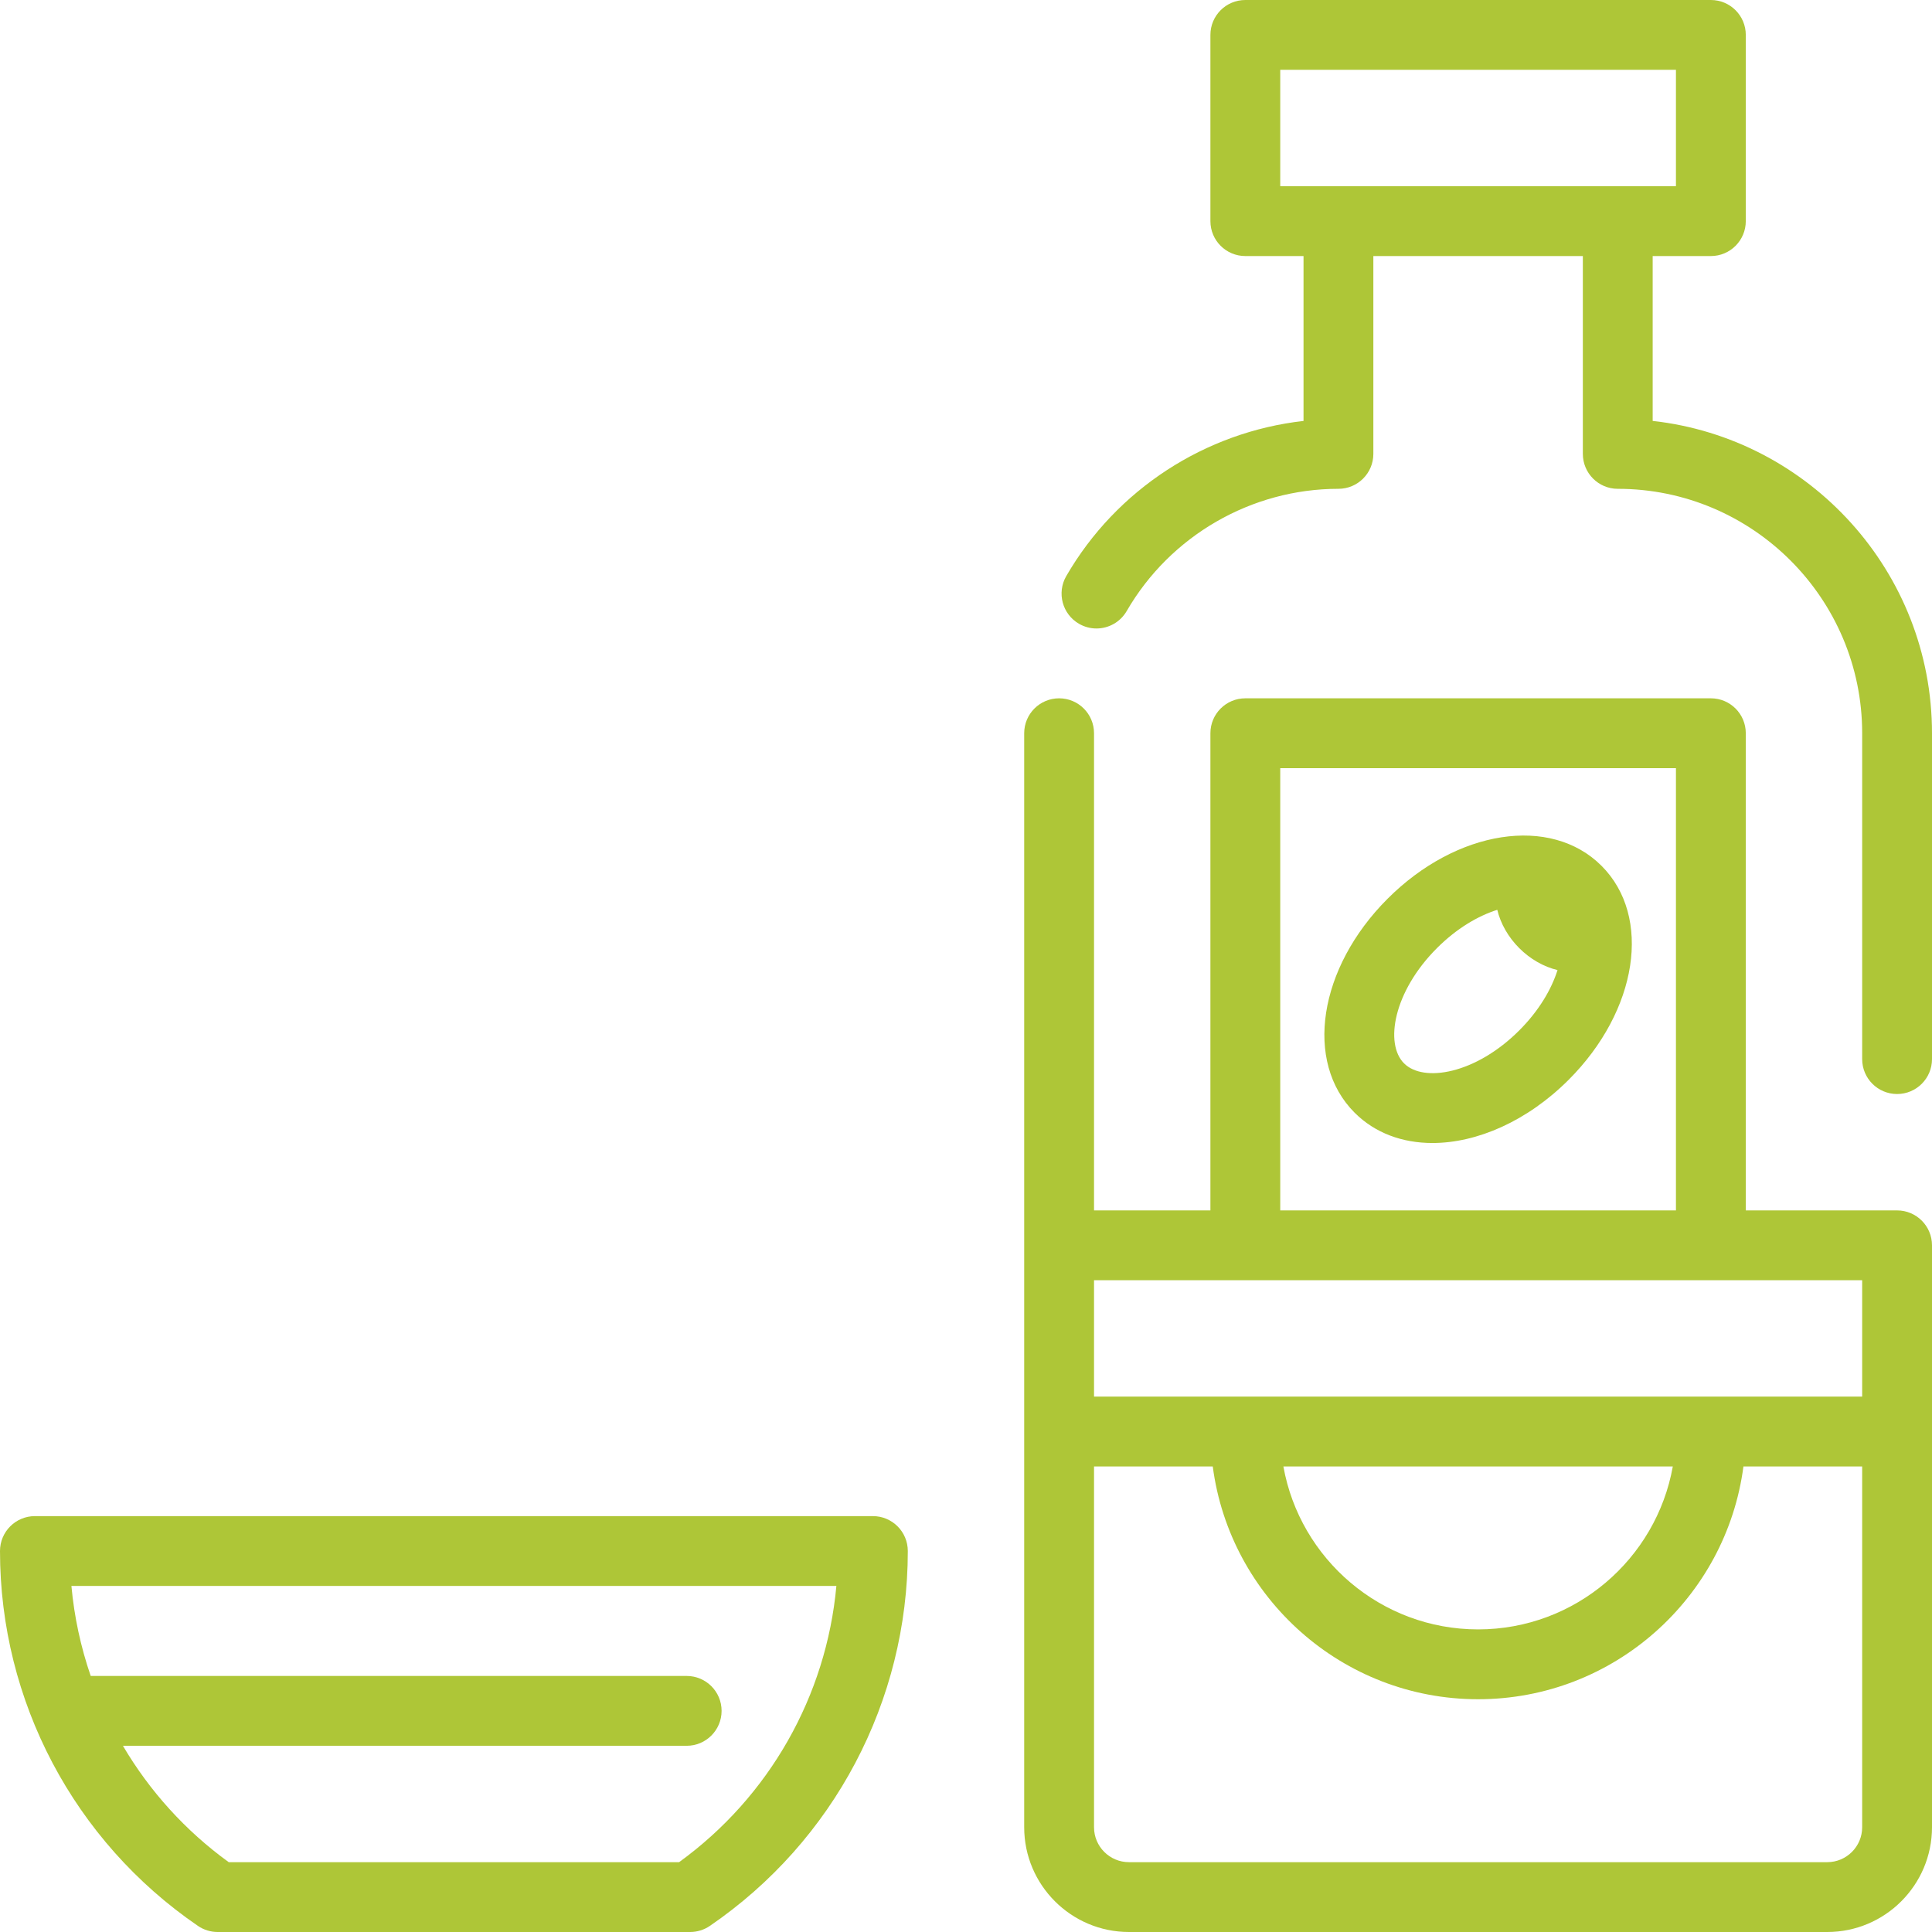
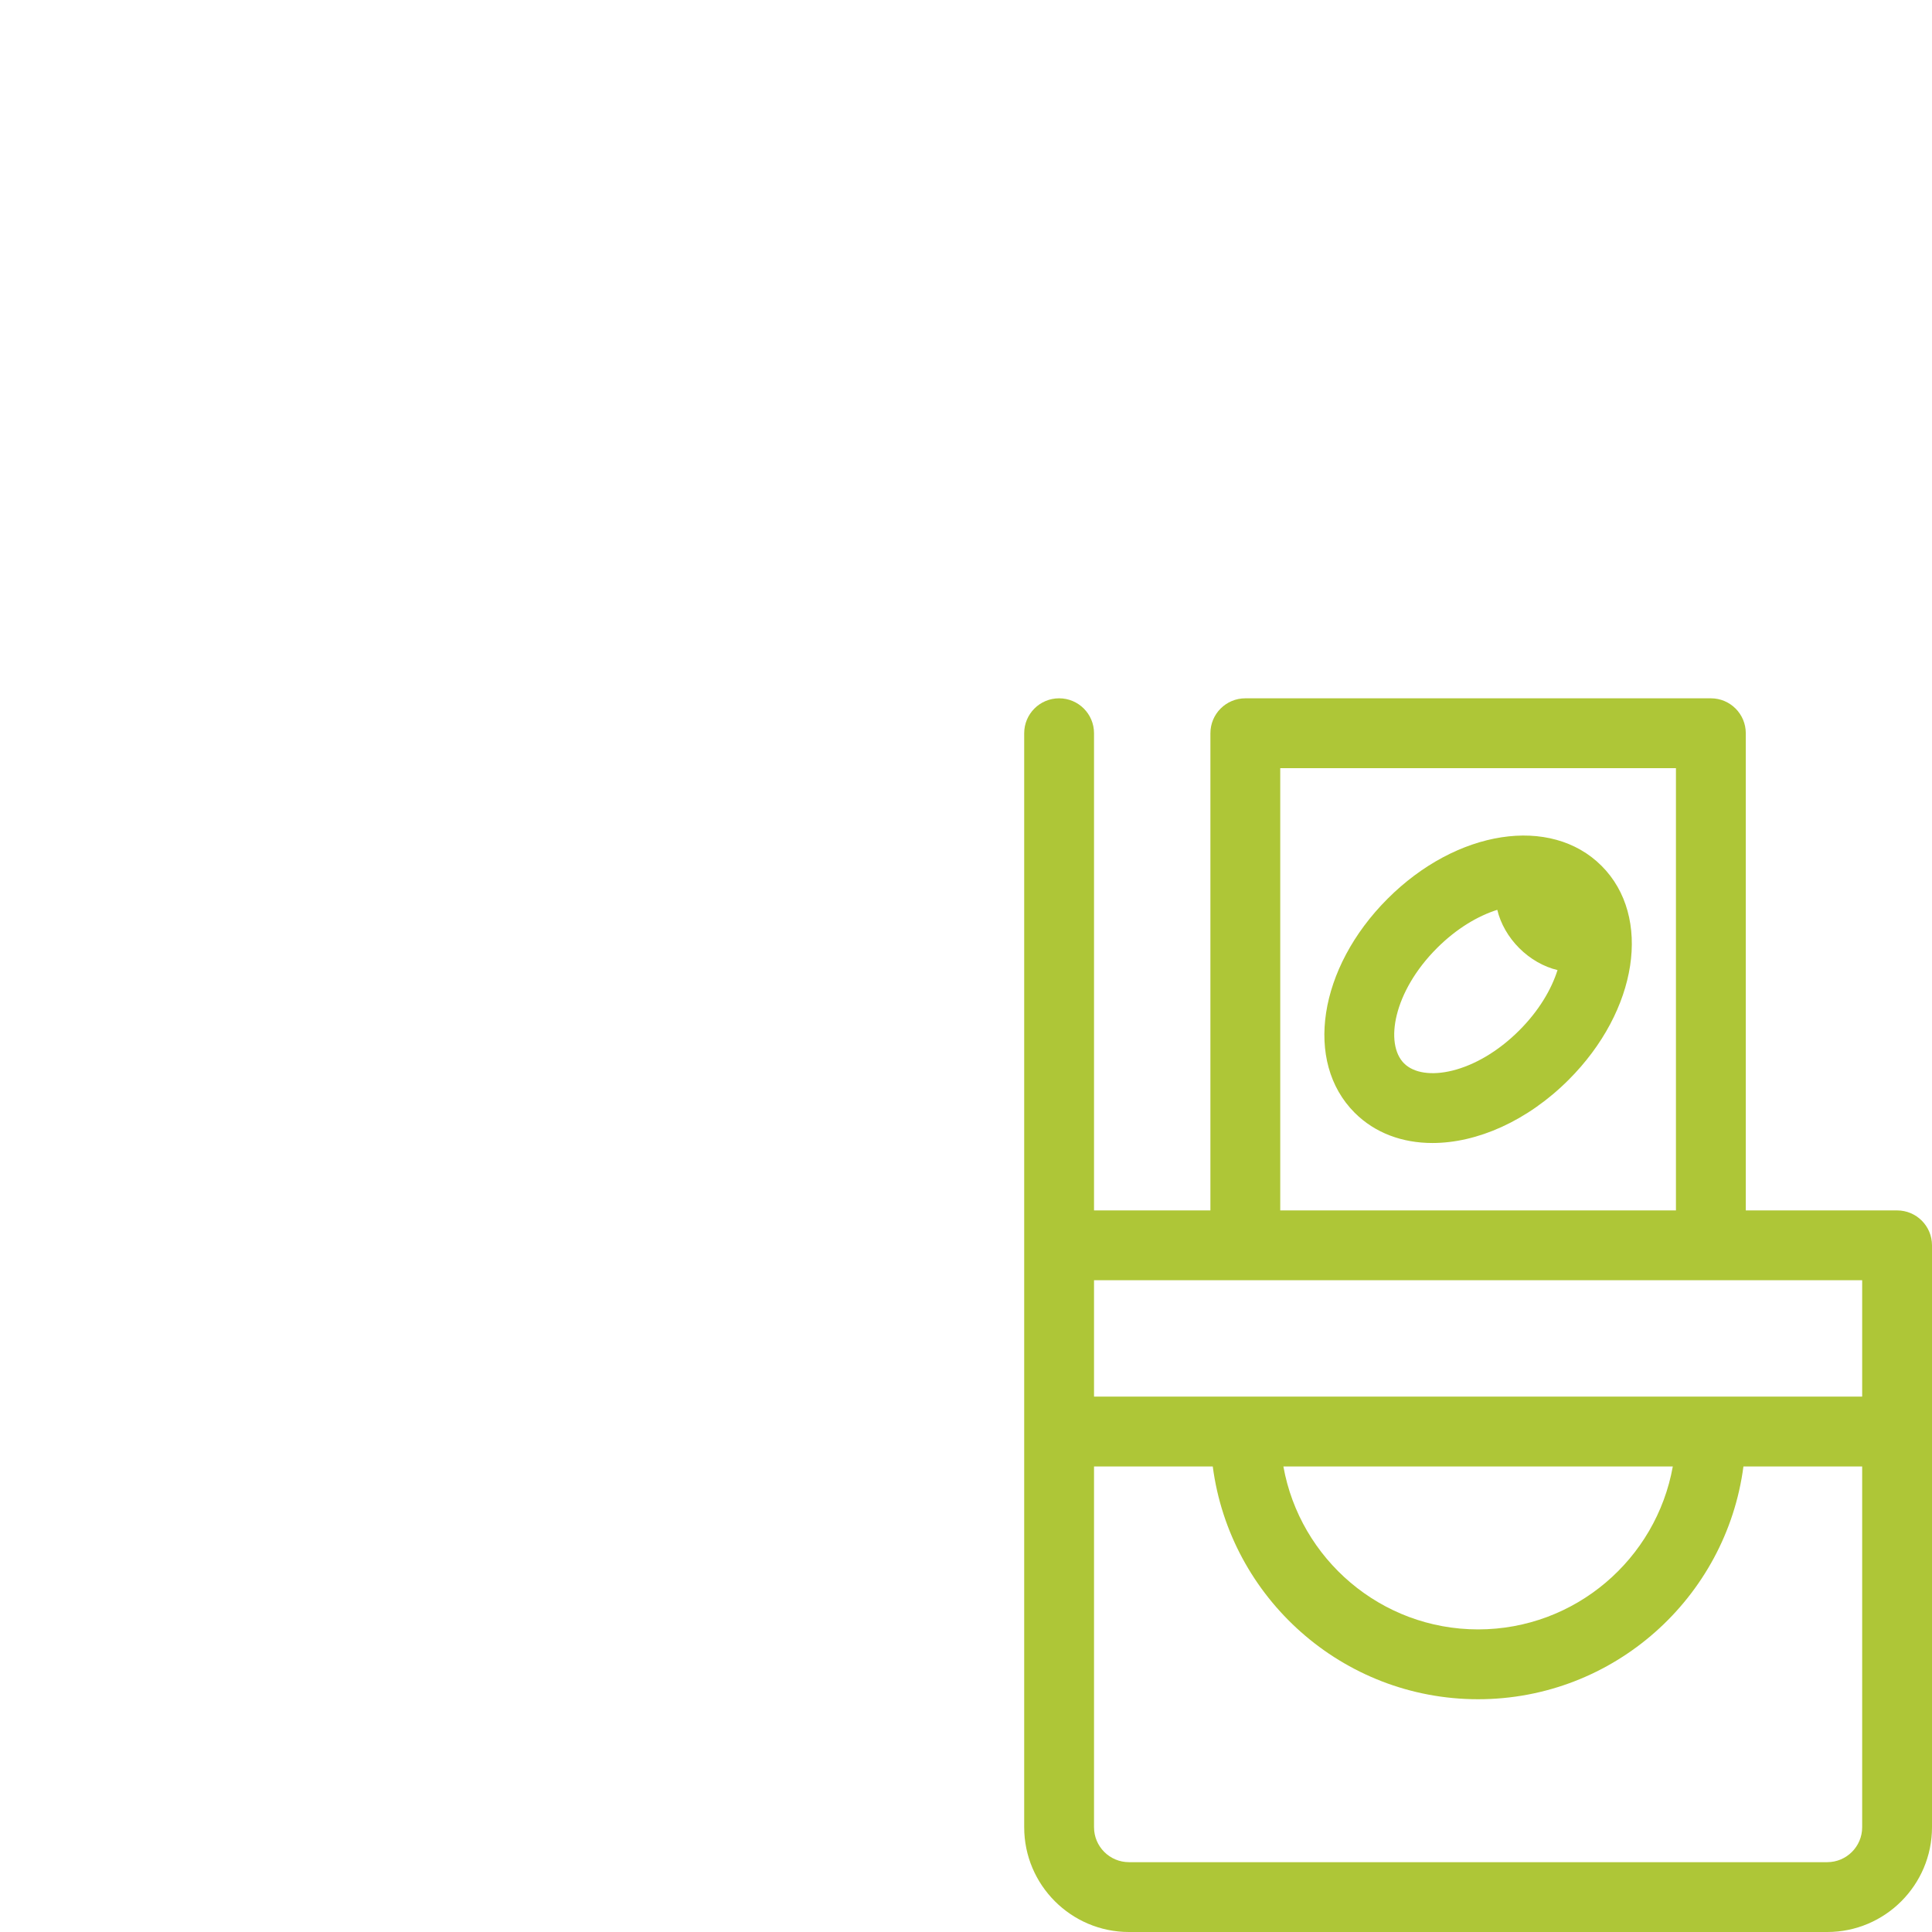
<svg xmlns="http://www.w3.org/2000/svg" fill="#aec637" height="800px" width="800px" version="1.1" id="Layer_1" viewBox="0 0 512 512" xml:space="preserve">
  <g id="SVGRepo_bgCarrier" stroke-width="0" />
  <g id="SVGRepo_tracerCarrier" stroke-linecap="round" stroke-linejoin="round" />
  <g id="SVGRepo_iconCarrier">
    <g>
      <g>
        <g>
-           <path d="M437.976,111.547V67.855h15.422c5.111,0,9.253-4.142,9.253-9.253V9.253c0-5.111-4.142-9.253-9.253-9.253H330.024 c-5.111,0-9.253,4.142-9.253,9.253v49.349c0,5.111,4.142,9.253,9.253,9.253h15.422v43.701 c-26.044,2.936-49.581,18.127-62.877,41.112c-2.559,4.423-1.047,10.083,3.377,12.642c1.459,0.844,3.052,1.245,4.624,1.245 c3.195,0,6.303-1.657,8.018-4.622c11.558-19.979,33.058-32.392,56.112-32.392c5.111,0,9.253-4.142,9.253-9.253V67.855h55.518 v52.434c0,5.111,4.142,9.253,9.253,9.253c35.714,0,64.771,29.057,64.771,64.771v86.361c0,5.111,4.142,9.253,9.253,9.253 s9.253-4.142,9.253-9.253v-86.361C512,151.521,479.555,116.165,437.976,111.547z M339.277,49.349V18.506h104.867v30.843H339.277z " />
          <path d="M502.747,320.771h-40.096V194.313c0-5.111-4.142-9.253-9.253-9.253H330.024c-5.111,0-9.253,4.142-9.253,9.253v126.458 h-30.843V194.313c0-5.111-4.142-9.253-9.253-9.253c-5.111,0-9.253,4.142-9.253,9.253v135.711v49.349v104.87 c0,15.304,12.453,27.757,27.759,27.757h185.06C499.547,512,512,499.547,512,484.241V379.373v-49.349 C512,324.913,507.858,320.771,502.747,320.771z M339.277,203.566h104.867v117.205H339.277V203.566z M493.494,484.241 c0,5.103-4.15,9.253-9.253,9.253h-185.06c-5.103,0-9.253-4.149-9.253-9.25v-95.617h31.466 c4.55,34.758,34.337,61.687,70.317,61.687c35.979,0,65.765-26.929,70.317-61.687h31.466V484.241z M340.111,388.627h103.2 c-4.385,24.512-25.846,43.181-51.6,43.181C365.957,431.807,344.496,413.138,340.111,388.627z M493.494,370.12H289.928v-30.843 h203.566V370.12z" />
          <path d="M367.72,238.179c-18.343,18.344-22.175,43.252-8.722,56.705c5.411,5.41,12.672,8.024,20.615,8.024 c11.808,0,25.122-5.781,36.09-16.747c0.001,0,0.001,0,0.001-0.001c18.343-18.344,22.175-43.252,8.722-56.705 C410.971,216.002,386.064,219.833,367.72,238.179z M402.617,273.072c-11.568,11.57-25.377,13.887-30.534,8.724 c-5.158-5.157-2.845-18.965,8.721-30.532c5.209-5.209,10.869-8.534,15.992-10.152c0.869,3.657,2.913,7.246,5.82,10.151 c2.904,2.905,6.491,4.95,10.145,5.818C411.142,262.204,407.826,267.864,402.617,273.072z" />
-           <path d="M231.325,401.787H9.253c-5.111,0-9.253,4.142-9.253,9.253c0,39.739,19.61,76.878,52.457,99.344 c1.539,1.054,3.361,1.616,5.224,1.616h125.217c1.864,0,3.685-0.563,5.224-1.616c32.847-22.468,52.457-59.605,52.457-99.344 C240.578,405.928,236.437,401.787,231.325,401.787z M179.967,493.494H60.611c-11.528-8.357-21.006-18.901-28.034-30.843h149.399 c5.111,0,9.253-4.142,9.253-9.253c0-5.111-4.142-9.253-9.253-9.253H24.039c-2.635-7.655-4.366-15.657-5.114-23.852H221.65 C218.995,449.443,203.876,476.161,179.967,493.494z" />
        </g>
      </g>
    </g>
  </g>
</svg>